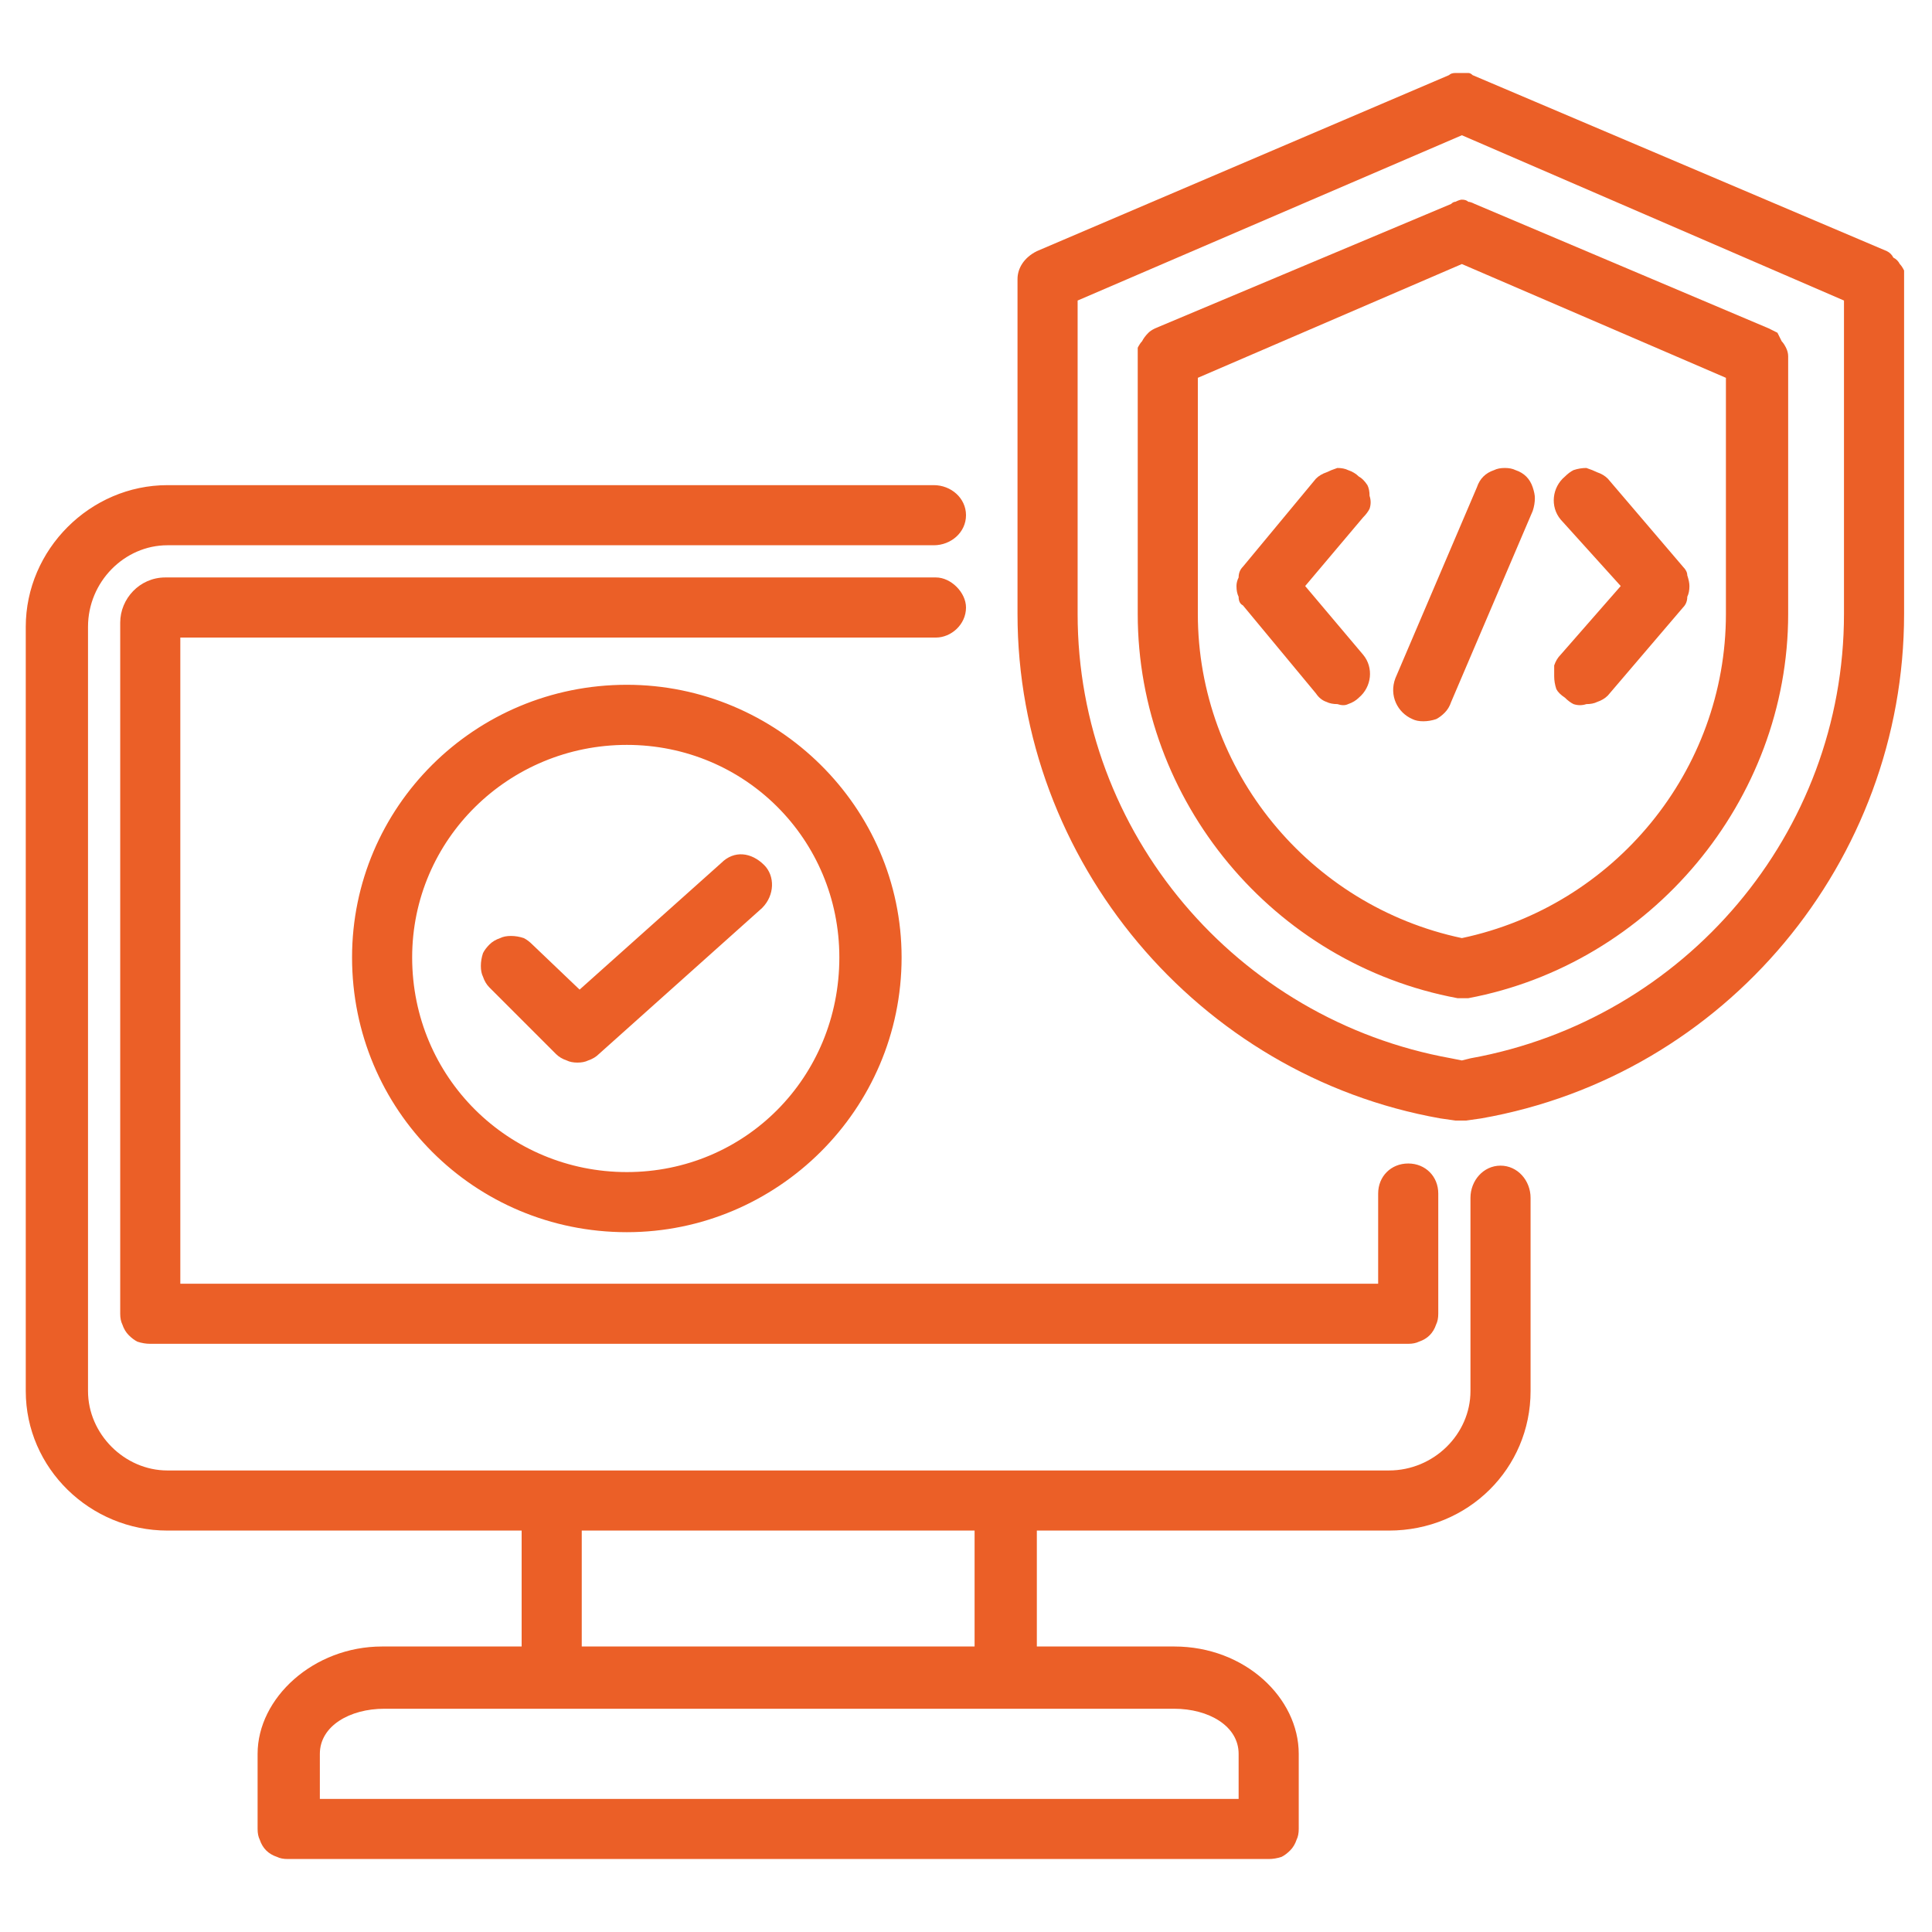
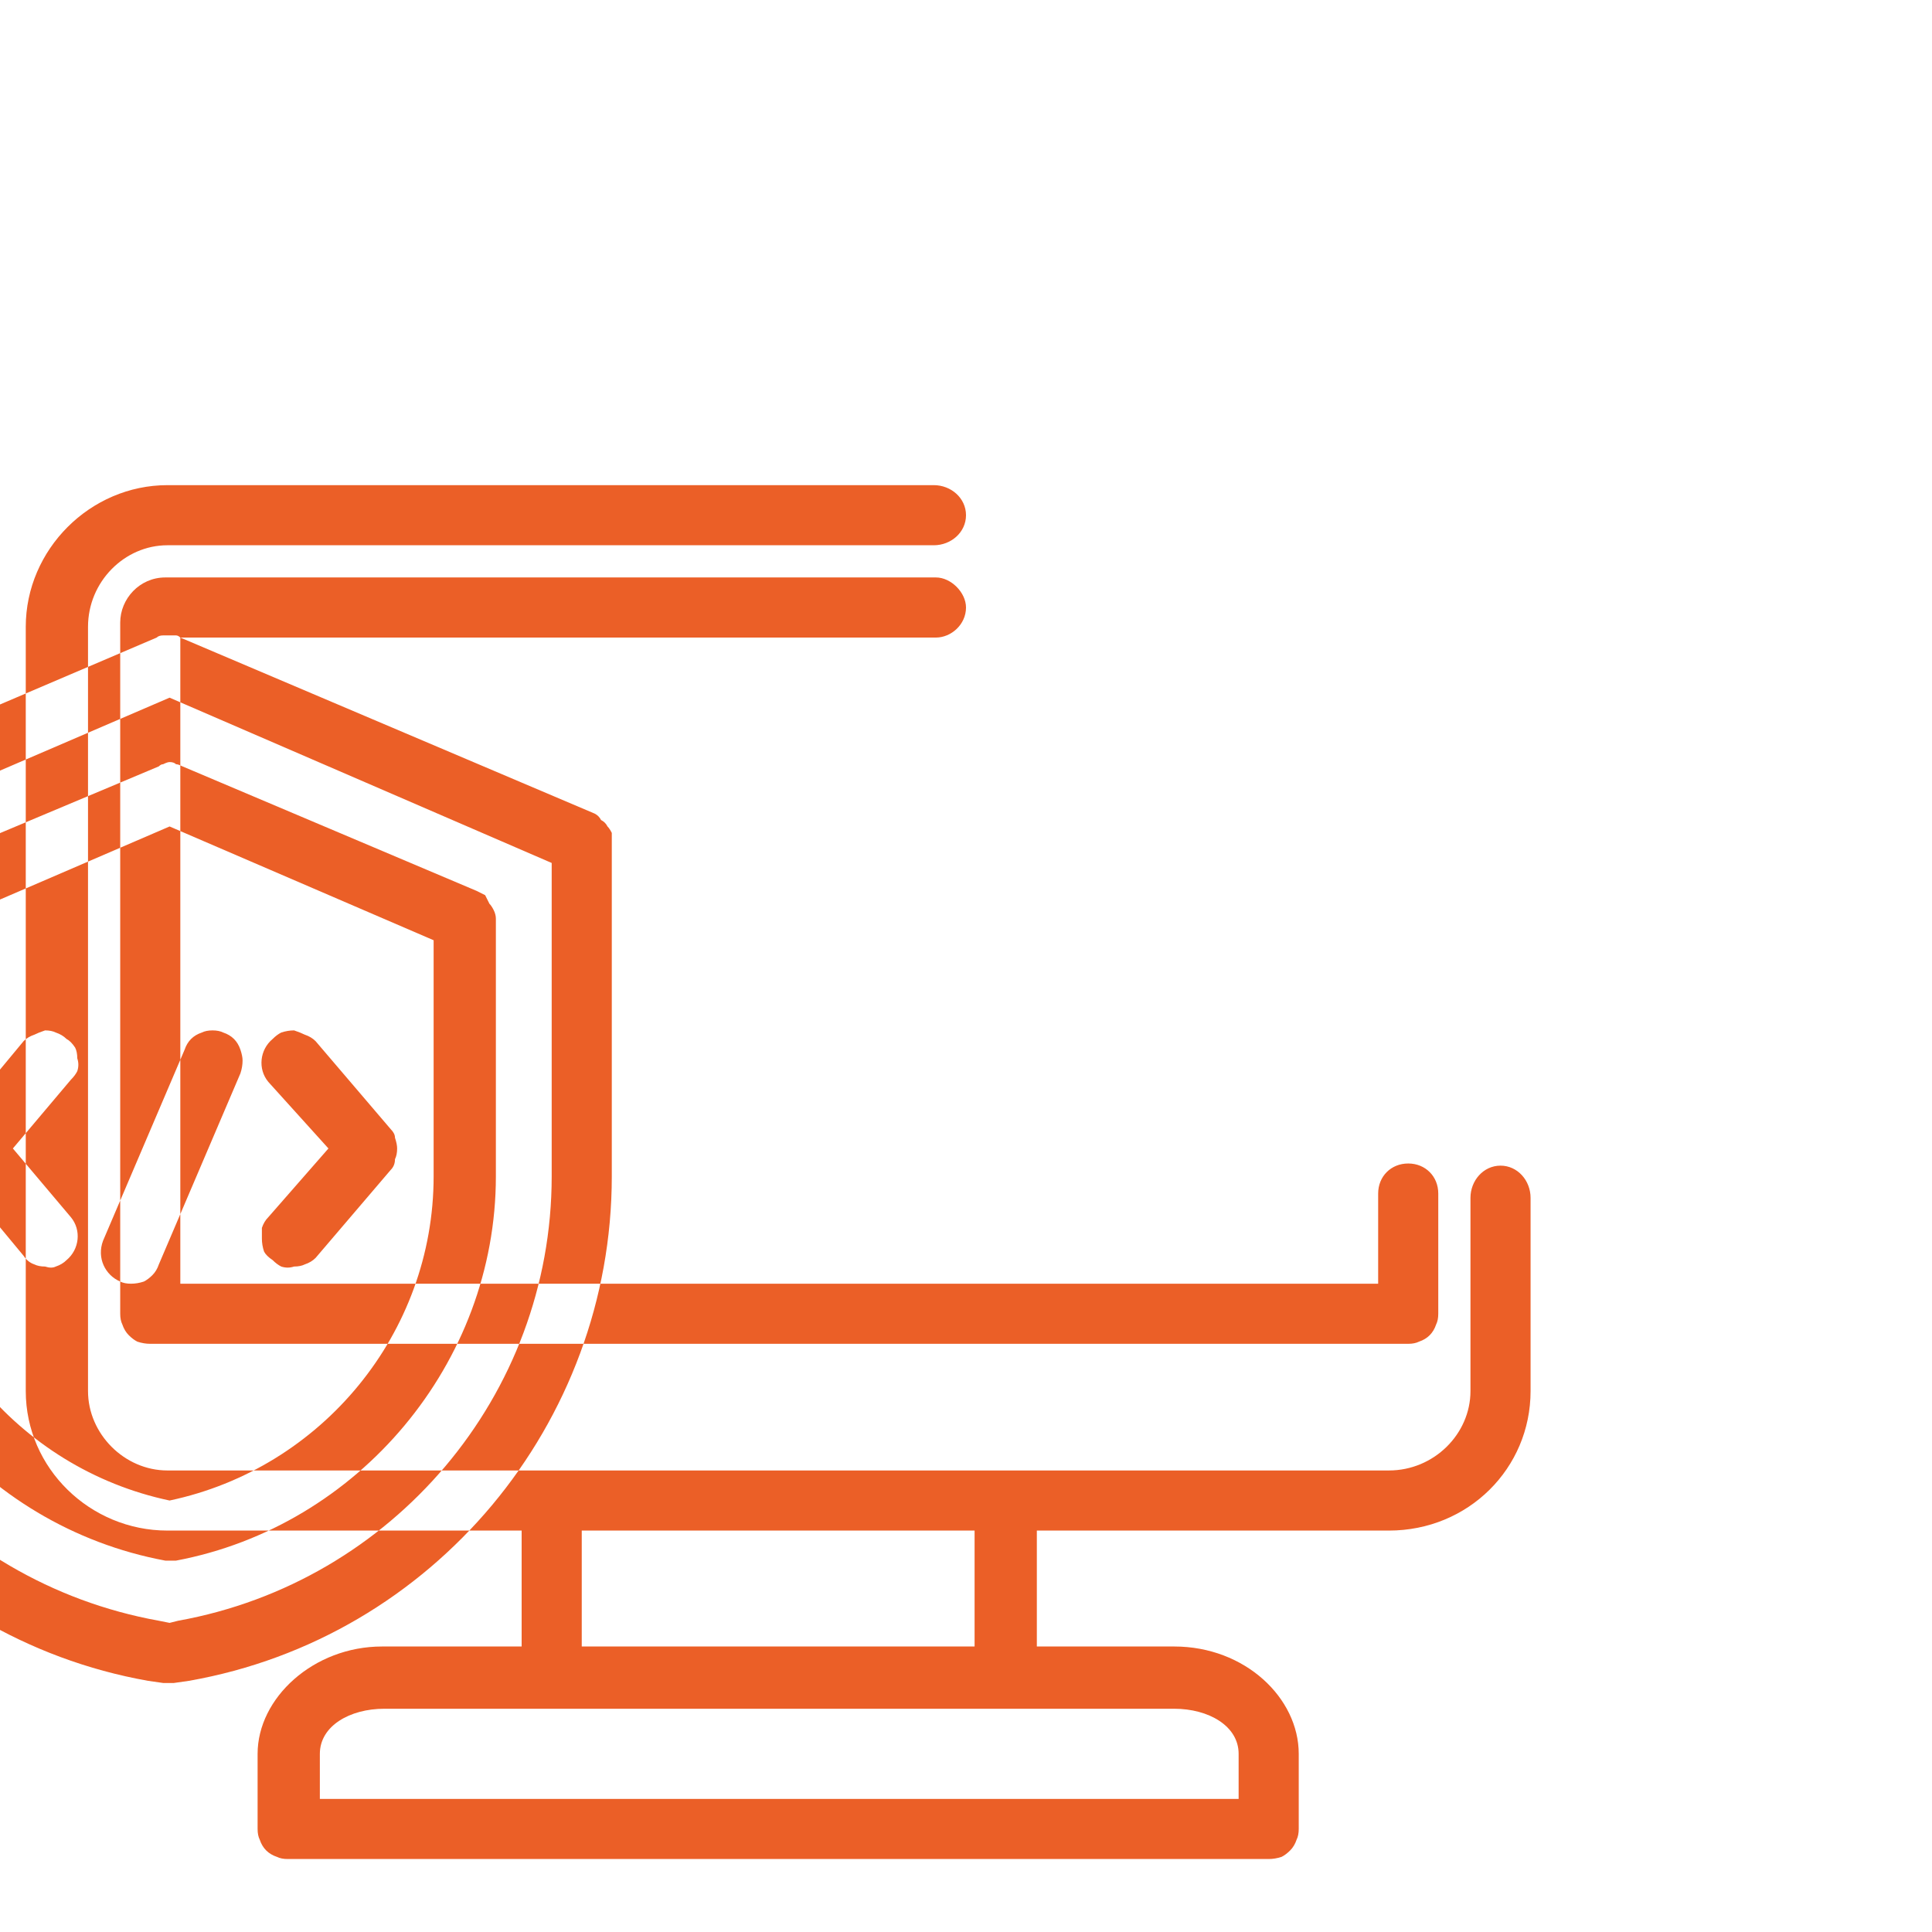
<svg xmlns="http://www.w3.org/2000/svg" version="1.2" viewBox="0 0 90 90" width="90" height="90">
  <style>.a{fill:#eb5f27}</style>
-   <path fill-rule="evenodd" class="a" d="m24.3 71.3h-16.5c-3.6 0-6.6-2.9-6.6-6.5v-35.6c0-3.6 3-6.6 6.6-6.6h35.7c0.8 0 1.5 0.6 1.5 1.4 0 0.8-0.7 1.4-1.5 1.4h-35.7c-2 0-3.7 1.7-3.7 3.8v35.6c0 2 1.7 3.7 3.7 3.7h56.9c2.1 0 3.8-1.7 3.8-3.7v-9c0-0.8 0.6-1.5 1.4-1.5 0.8 0 1.4 0.7 1.4 1.5v9c0 3.6-2.9 6.5-6.6 6.5h-16.4v5.4h6.4c3.3 0 5.8 2.4 5.8 5v3.5q0 0.3-0.1 0.5-0.1 0.3-0.3 0.5-0.2 0.2-0.4 0.3-0.3 0.1-0.6 0.1h-45.7q-0.3 0-0.5-0.1-0.3-0.1-0.5-0.3-0.2-0.2-0.3-0.5-0.1-0.2-0.1-0.5v-3.5c0-2.6 2.6-5 5.8-5h6.5zm2.8 0v5.4h18.3v-5.4zm-12.2 12.5h42.8v-2.1c0-1.3-1.4-2.1-3-2.1h-36.8c-1.6 0-3 0.8-3 2.1zm-6.5-54.1v30.1h55.8v-4.2c0-0.8 0.6-1.4 1.4-1.4 0.8 0 1.4 0.6 1.4 1.4v5.6q0 0.3-0.1 0.5-0.1 0.3-0.3 0.5-0.2 0.2-0.5 0.3-0.2 0.1-0.5 0.1h-58.6q-0.3 0-0.6-0.1-0.2-0.1-0.4-0.3-0.2-0.2-0.3-0.5-0.1-0.2-0.1-0.5v-32.2c0-1.1 0.9-2.1 2.1-2.1h35.9c0.7 0 1.4 0.7 1.4 1.4 0 0.8-0.7 1.4-1.4 1.4zm60.2-26.2l19.3 8.2q0.2 0.1 0.3 0.3 0.2 0.1 0.3 0.3 0.1 0.1 0.2 0.3 0 0.2 0 0.4v15.6c0 11.5-8.3 21.5-19.7 23.5l-0.7 0.1q0 0-0.1 0-0.1 0-0.1 0-0.1 0-0.2 0 0 0-0.1 0l-0.7-0.1c-11.3-2-19.7-12-19.7-23.5v-15.6c0-0.5 0.3-1 0.9-1.3l19.2-8.2q0.1-0.1 0.3-0.1 0.1 0 0.3 0 0.1 0 0.3 0 0.1 0 0.2 0.1zm-0.5 2.8l-17.9 7.7v14.6c0 10.2 7.4 18.9 17.4 20.7l0.5 0.1 0.4-0.1c10-1.8 17.4-10.5 17.4-20.7v-14.6zm0.6 3.2l13.7 5.8q0.2 0.1 0.4 0.2 0.1 0.2 0.2 0.4 0.1 0.1 0.2 0.3 0.1 0.2 0.1 0.4v12c0 8.7-6.4 16.3-14.9 17.9q-0.1 0-0.1 0-0.1 0-0.2 0 0 0-0.1 0-0.1 0-0.1 0c-8.6-1.6-14.9-9.2-14.9-17.9v-12q0-0.2 0-0.4 0.1-0.2 0.2-0.3 0.1-0.2 0.3-0.4 0.1-0.1 0.3-0.2l13.8-5.8q0.1-0.1 0.2-0.1 0.2-0.1 0.3-0.1 0.2 0 0.3 0.1 0.1 0 0.3 0.1zm-0.6 2.8l-12.3 5.3v11c0 7.3 5.2 13.6 12.3 15.1 7.1-1.5 12.3-7.8 12.3-15.1v-11zm6.8 20.1q-0.2 0.2-0.5 0.3-0.2 0.1-0.5 0.1-0.3 0.1-0.6 0-0.2-0.1-0.4-0.3-0.3-0.2-0.4-0.4-0.1-0.3-0.1-0.6 0-0.2 0-0.5 0.1-0.3 0.3-0.5l2.8-3.2-2.8-3.1c-0.5-0.6-0.4-1.5 0.2-2q0.2-0.2 0.4-0.3 0.3-0.1 0.6-0.1 0.3 0.1 0.5 0.2 0.3 0.1 0.5 0.3l3.5 4.1q0.2 0.2 0.2 0.4 0.1 0.3 0.1 0.5 0 0.3-0.1 0.5 0 0.3-0.2 0.5zm-11.4-1.9c0.5 0.6 0.4 1.5-0.2 2q-0.2 0.2-0.5 0.3-0.2 0.1-0.5 0-0.3 0-0.5-0.1-0.3-0.1-0.5-0.4l-3.4-4.1q-0.2-0.1-0.2-0.4-0.1-0.2-0.1-0.5 0-0.2 0.1-0.4 0-0.3 0.2-0.5l3.4-4.1q0.2-0.2 0.5-0.3 0.2-0.1 0.5-0.2 0.3 0 0.5 0.1 0.3 0.1 0.5 0.3 0.2 0.1 0.4 0.4 0.1 0.2 0.1 0.5 0.1 0.3 0 0.6-0.1 0.2-0.3 0.4l-2.7 3.2zm4.1 2.2q-0.1 0.3-0.3 0.5-0.2 0.2-0.4 0.3-0.3 0.1-0.6 0.1-0.3 0-0.5-0.1c-0.7-0.3-1.1-1.1-0.8-1.9l3.8-8.9q0.1-0.3 0.3-0.5 0.2-0.2 0.5-0.3 0.2-0.1 0.5-0.1 0.3 0 0.5 0.1 0.3 0.1 0.5 0.3 0.2 0.2 0.3 0.5 0.1 0.3 0.1 0.5 0 0.3-0.1 0.6zm-38.4 24.7c-7.1 0-12.8-5.7-12.8-12.8 0-7 5.7-12.7 12.8-12.7 7 0 12.8 5.7 12.8 12.7 0 7.1-5.8 12.8-12.8 12.8zm9.9-12.8c0-5.5-4.4-9.9-9.9-9.9-5.5 0-10 4.4-10 9.9 0 5.6 4.5 10 10 10 5.5 0 9.9-4.4 9.9-10zm-16.3 1.4q-0.2-0.2-0.3-0.5-0.1-0.2-0.1-0.5 0-0.3 0.1-0.6 0.1-0.2 0.3-0.4 0.2-0.2 0.5-0.3 0.2-0.1 0.5-0.1 0.3 0 0.6 0.1 0.2 0.1 0.4 0.3l2.2 2.1 6.6-5.9c0.6-0.6 1.4-0.5 2 0.1 0.5 0.5 0.5 1.4-0.1 2l-7.6 6.8q-0.2 0.2-0.5 0.3-0.2 0.1-0.5 0.1-0.3 0-0.5-0.1-0.3-0.1-0.5-0.3z" />
+   <path fill-rule="evenodd" class="a" d="m24.3 71.3h-16.5c-3.6 0-6.6-2.9-6.6-6.5v-35.6c0-3.6 3-6.6 6.6-6.6h35.7c0.8 0 1.5 0.6 1.5 1.4 0 0.8-0.7 1.4-1.5 1.4h-35.7c-2 0-3.7 1.7-3.7 3.8v35.6c0 2 1.7 3.7 3.7 3.7h56.9c2.1 0 3.8-1.7 3.8-3.7v-9c0-0.8 0.6-1.5 1.4-1.5 0.8 0 1.4 0.7 1.4 1.5v9c0 3.6-2.9 6.5-6.6 6.5h-16.4v5.4h6.4c3.3 0 5.8 2.4 5.8 5v3.5q0 0.3-0.1 0.5-0.1 0.3-0.3 0.5-0.2 0.2-0.4 0.3-0.3 0.1-0.6 0.1h-45.7q-0.3 0-0.5-0.1-0.3-0.1-0.5-0.3-0.2-0.2-0.3-0.5-0.1-0.2-0.1-0.5v-3.5c0-2.6 2.6-5 5.8-5h6.5zm2.8 0v5.4h18.3v-5.4zm-12.2 12.5h42.8v-2.1c0-1.3-1.4-2.1-3-2.1h-36.8c-1.6 0-3 0.8-3 2.1zm-6.5-54.1v30.1h55.8v-4.2c0-0.8 0.6-1.4 1.4-1.4 0.8 0 1.4 0.6 1.4 1.4v5.6q0 0.3-0.1 0.5-0.1 0.3-0.3 0.5-0.2 0.2-0.5 0.3-0.2 0.1-0.5 0.1h-58.6q-0.3 0-0.6-0.1-0.2-0.1-0.4-0.3-0.2-0.2-0.3-0.5-0.1-0.2-0.1-0.5v-32.2c0-1.1 0.9-2.1 2.1-2.1h35.9c0.7 0 1.4 0.7 1.4 1.4 0 0.8-0.7 1.4-1.4 1.4zl19.3 8.2q0.2 0.1 0.3 0.3 0.2 0.1 0.3 0.3 0.1 0.1 0.2 0.3 0 0.2 0 0.4v15.6c0 11.5-8.3 21.5-19.7 23.5l-0.7 0.1q0 0-0.1 0-0.1 0-0.1 0-0.1 0-0.2 0 0 0-0.1 0l-0.7-0.1c-11.3-2-19.7-12-19.7-23.5v-15.6c0-0.5 0.3-1 0.9-1.3l19.2-8.2q0.1-0.1 0.3-0.1 0.1 0 0.3 0 0.1 0 0.3 0 0.1 0 0.2 0.1zm-0.5 2.8l-17.9 7.7v14.6c0 10.2 7.4 18.9 17.4 20.7l0.5 0.1 0.4-0.1c10-1.8 17.4-10.5 17.4-20.7v-14.6zm0.6 3.2l13.7 5.8q0.2 0.1 0.4 0.2 0.1 0.2 0.2 0.4 0.1 0.1 0.2 0.3 0.1 0.2 0.1 0.4v12c0 8.7-6.4 16.3-14.9 17.9q-0.1 0-0.1 0-0.1 0-0.2 0 0 0-0.1 0-0.1 0-0.1 0c-8.6-1.6-14.9-9.2-14.9-17.9v-12q0-0.2 0-0.4 0.1-0.2 0.2-0.3 0.1-0.2 0.3-0.4 0.1-0.1 0.3-0.2l13.8-5.8q0.1-0.1 0.2-0.1 0.2-0.1 0.3-0.1 0.2 0 0.3 0.1 0.1 0 0.3 0.1zm-0.6 2.8l-12.3 5.3v11c0 7.3 5.2 13.6 12.3 15.1 7.1-1.5 12.3-7.8 12.3-15.1v-11zm6.8 20.1q-0.2 0.2-0.5 0.3-0.2 0.1-0.5 0.1-0.3 0.1-0.6 0-0.2-0.1-0.4-0.3-0.3-0.2-0.4-0.4-0.1-0.3-0.1-0.6 0-0.2 0-0.5 0.1-0.3 0.3-0.5l2.8-3.2-2.8-3.1c-0.5-0.6-0.4-1.5 0.2-2q0.2-0.2 0.4-0.3 0.3-0.1 0.6-0.1 0.3 0.1 0.5 0.2 0.3 0.1 0.5 0.3l3.5 4.1q0.2 0.2 0.2 0.4 0.1 0.3 0.1 0.5 0 0.3-0.1 0.5 0 0.3-0.2 0.5zm-11.4-1.9c0.5 0.6 0.4 1.5-0.2 2q-0.2 0.2-0.5 0.3-0.2 0.1-0.5 0-0.3 0-0.5-0.1-0.3-0.1-0.5-0.4l-3.4-4.1q-0.2-0.1-0.2-0.4-0.1-0.2-0.1-0.5 0-0.2 0.1-0.4 0-0.3 0.2-0.5l3.4-4.1q0.2-0.2 0.5-0.3 0.2-0.1 0.5-0.2 0.3 0 0.5 0.1 0.3 0.1 0.5 0.3 0.2 0.1 0.4 0.4 0.1 0.2 0.1 0.5 0.1 0.3 0 0.6-0.1 0.2-0.3 0.4l-2.7 3.2zm4.1 2.2q-0.1 0.3-0.3 0.5-0.2 0.2-0.4 0.3-0.3 0.1-0.6 0.1-0.3 0-0.5-0.1c-0.7-0.3-1.1-1.1-0.8-1.9l3.8-8.9q0.1-0.3 0.3-0.5 0.2-0.2 0.5-0.3 0.2-0.1 0.5-0.1 0.3 0 0.5 0.1 0.3 0.1 0.5 0.3 0.2 0.2 0.3 0.5 0.1 0.3 0.1 0.5 0 0.3-0.1 0.6zm-38.4 24.7c-7.1 0-12.8-5.7-12.8-12.8 0-7 5.7-12.7 12.8-12.7 7 0 12.8 5.7 12.8 12.7 0 7.1-5.8 12.8-12.8 12.8zm9.9-12.8c0-5.5-4.4-9.9-9.9-9.9-5.5 0-10 4.4-10 9.9 0 5.6 4.5 10 10 10 5.5 0 9.9-4.4 9.9-10zm-16.3 1.4q-0.2-0.2-0.3-0.5-0.1-0.2-0.1-0.5 0-0.3 0.1-0.6 0.1-0.2 0.3-0.4 0.2-0.2 0.5-0.3 0.2-0.1 0.5-0.1 0.3 0 0.6 0.1 0.2 0.1 0.4 0.3l2.2 2.1 6.6-5.9c0.6-0.6 1.4-0.5 2 0.1 0.5 0.5 0.5 1.4-0.1 2l-7.6 6.8q-0.2 0.2-0.5 0.3-0.2 0.1-0.5 0.1-0.3 0-0.5-0.1-0.3-0.1-0.5-0.3z" />
</svg>